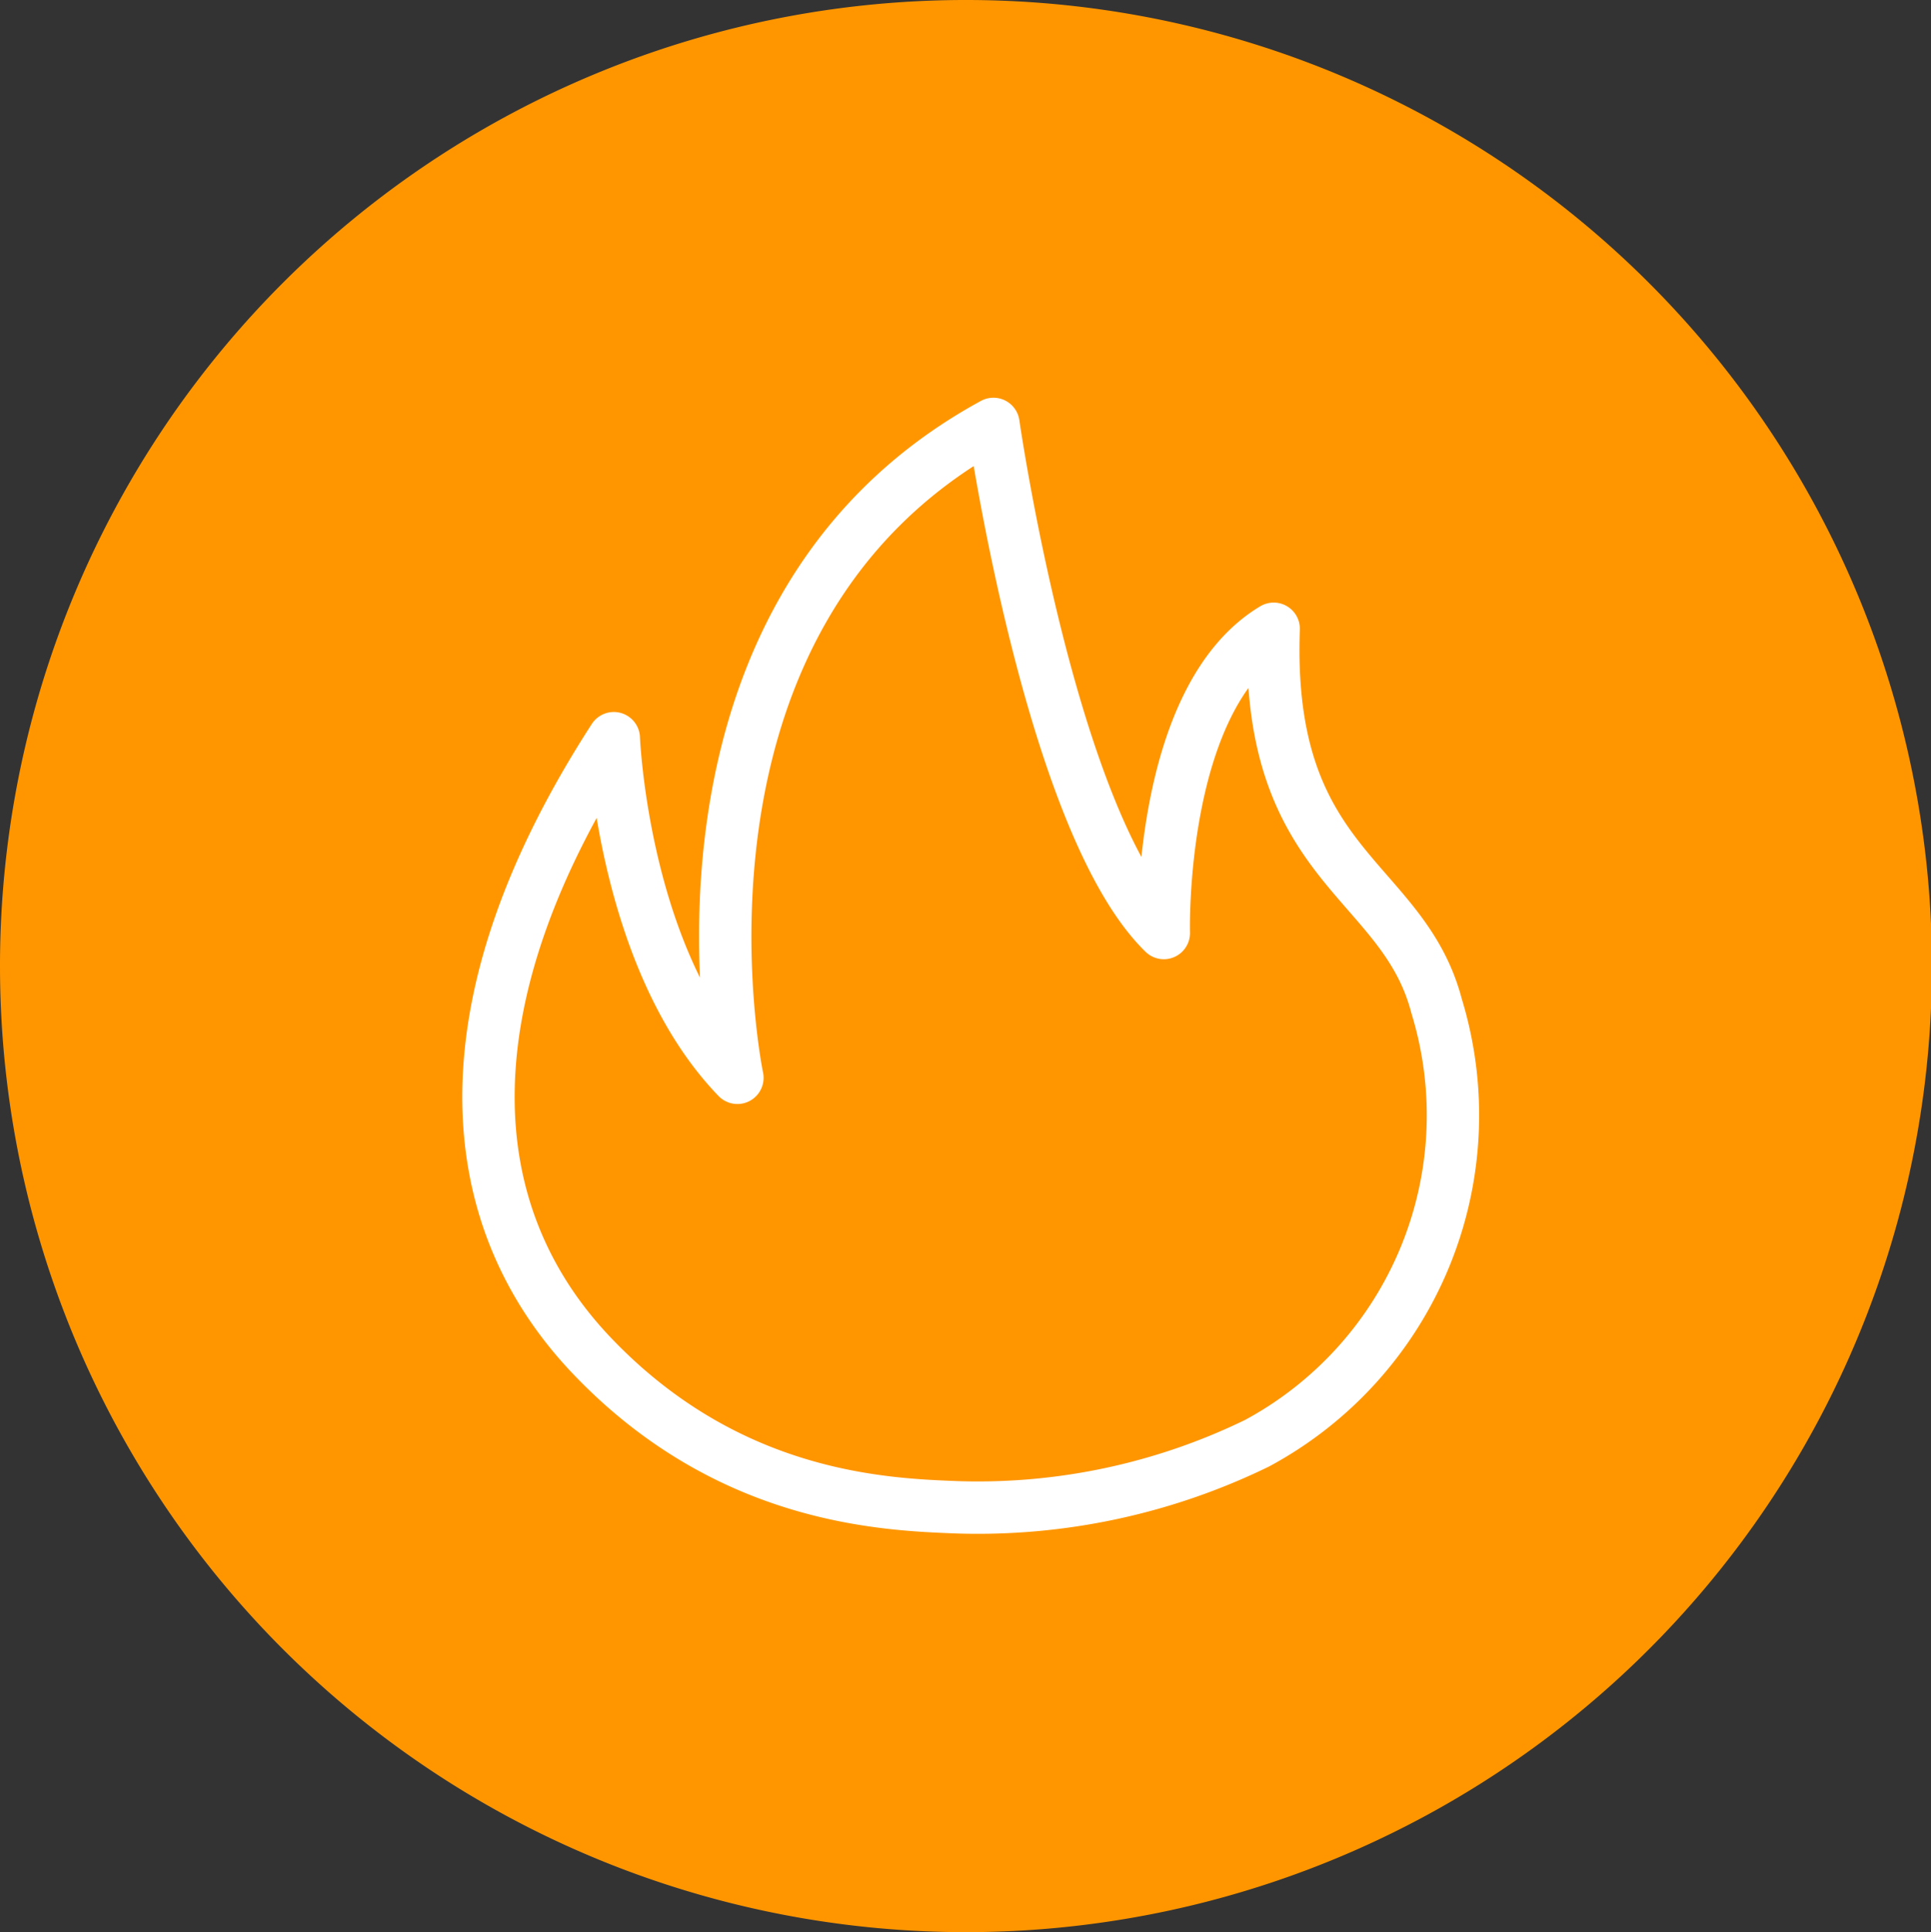
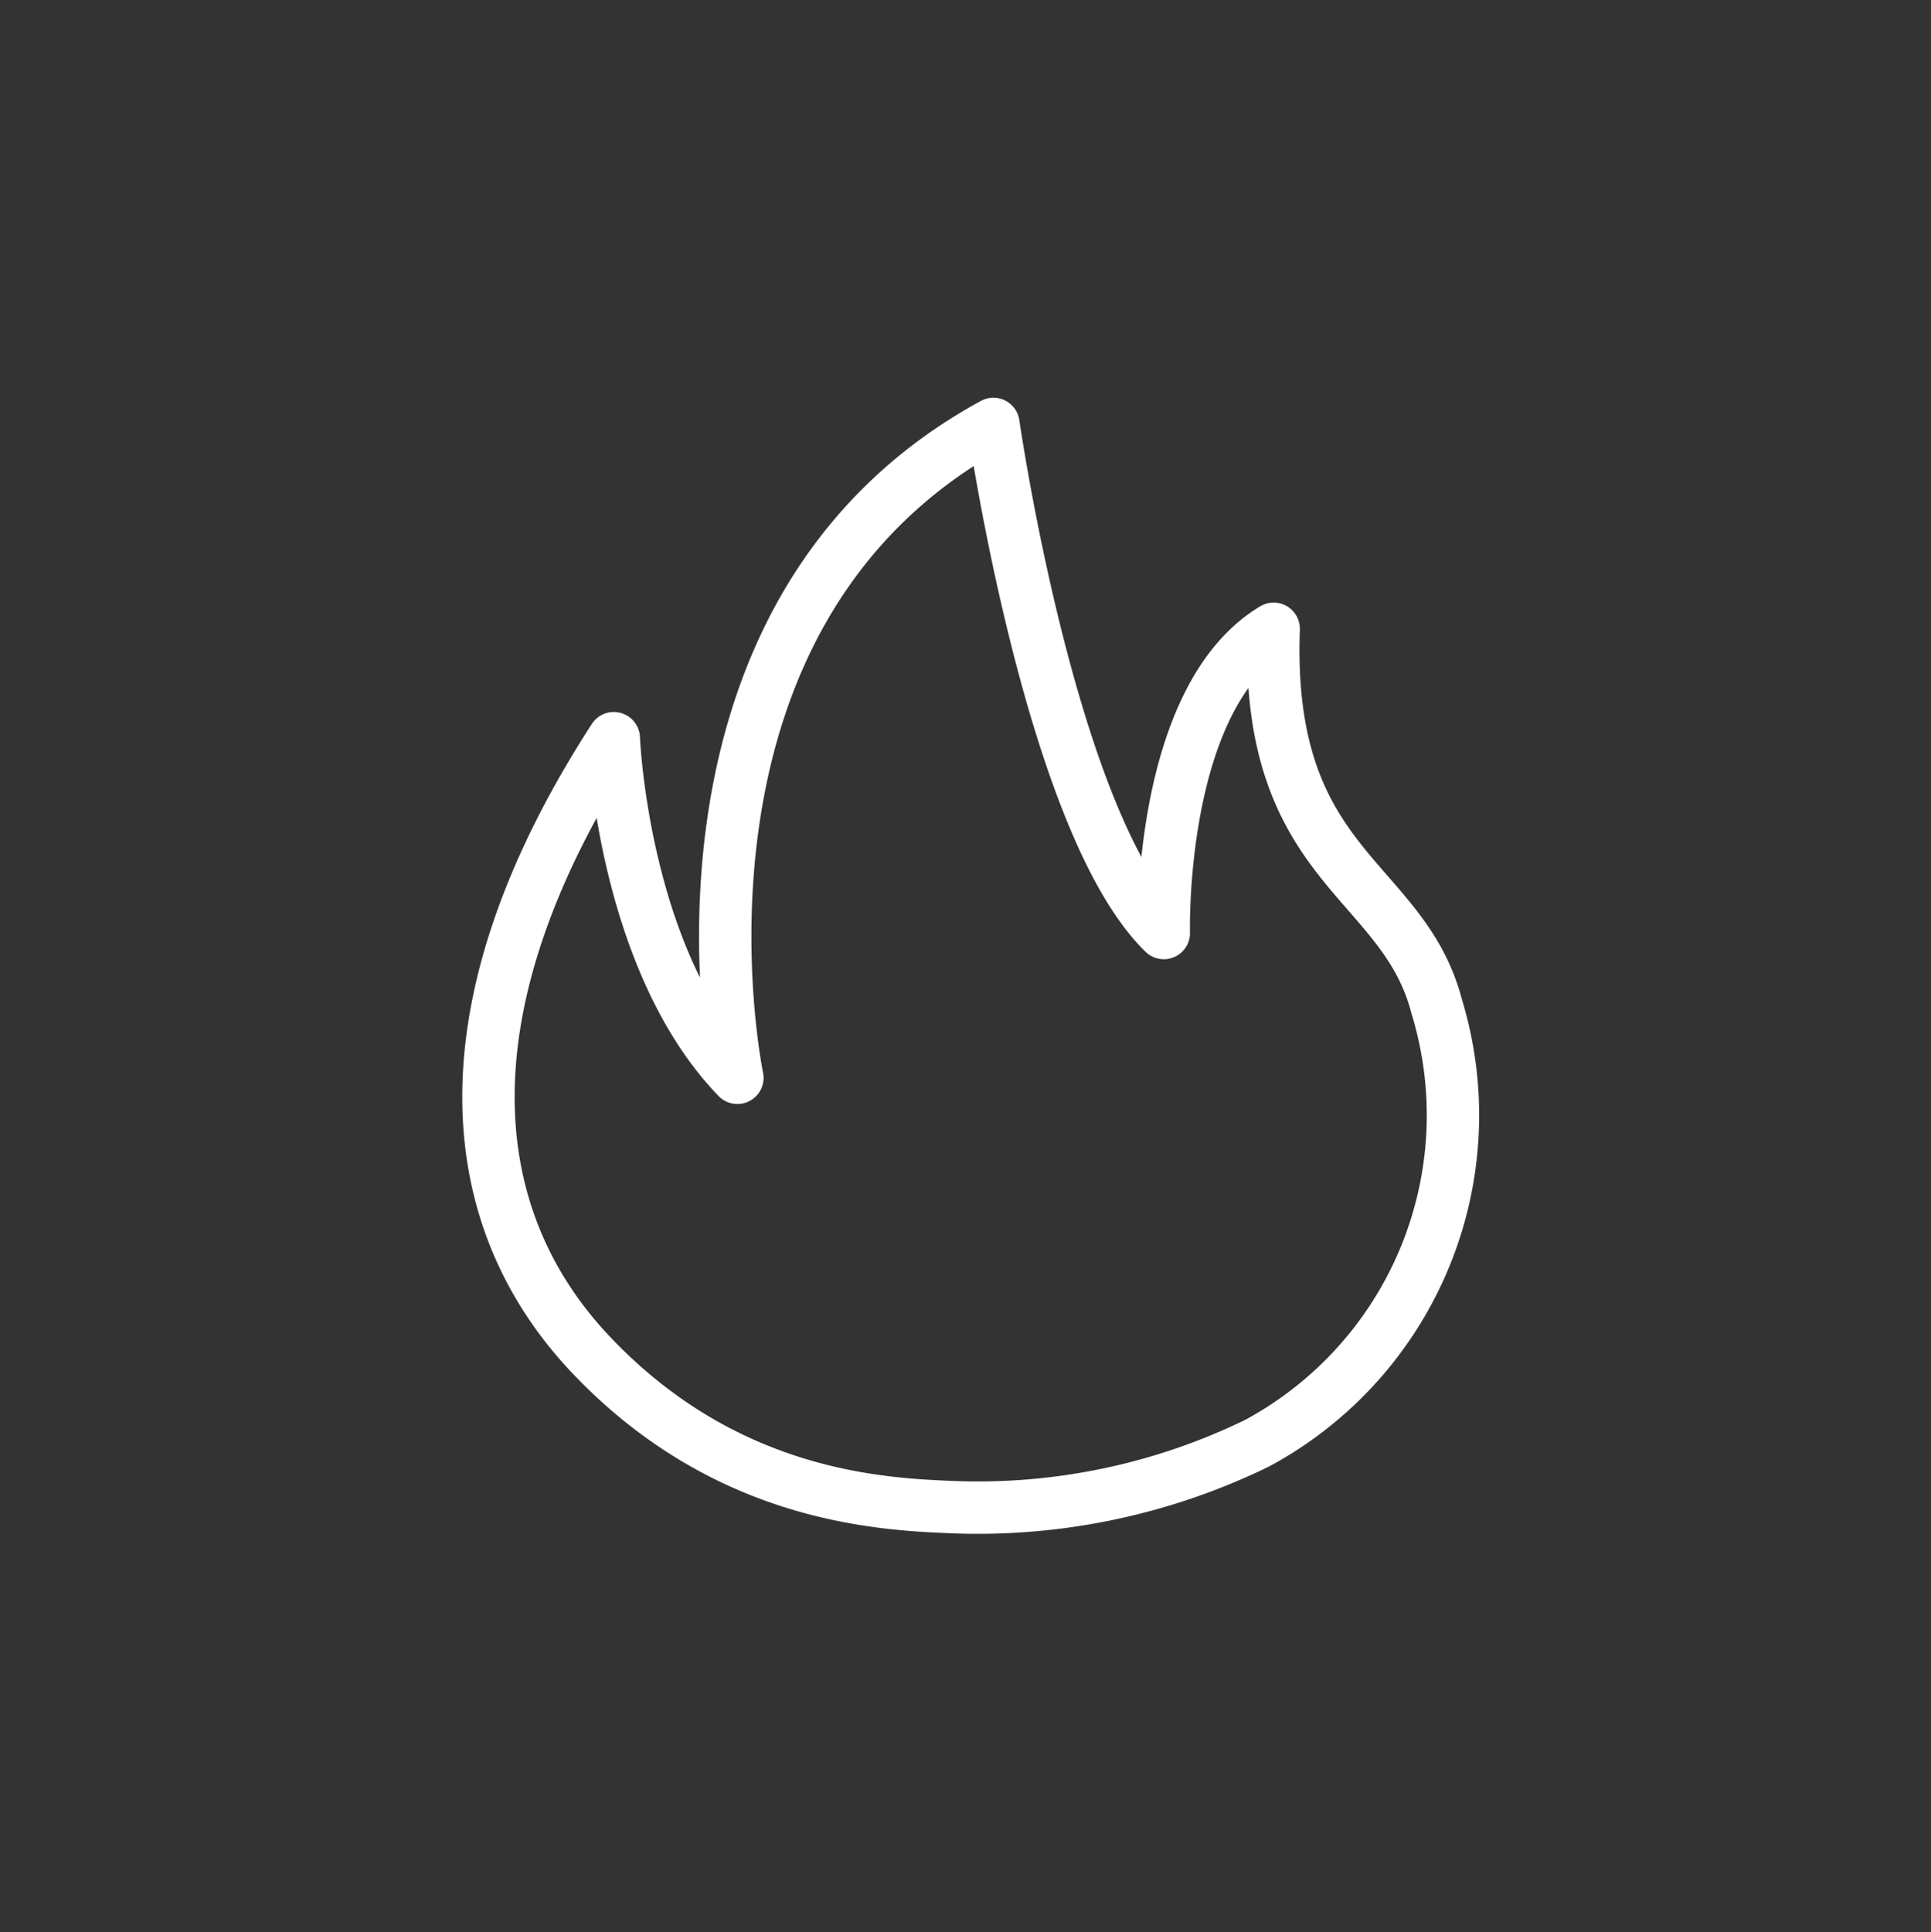
<svg xmlns="http://www.w3.org/2000/svg" viewBox="0 0 82.96 83">
  <rect x="0" y="0" width="82.96" height="83" fill="#333333" stroke="none" />
  <defs>
    <style>.cls-1{fill:#ff9600;fill-rule:evenodd;}.cls-2{fill:none;stroke:#fff;stroke-linecap:round;stroke-linejoin:round;stroke-width:2.25px;}</style>
  </defs>
  <g id="Layer_2" data-name="Layer 2">
    <g id="Layer_1-2" data-name="Layer 1">
-       <path class="cls-1" d="M41.48,0A41.5,41.5,0,1,1,0,41.5,41.49,41.49,0,0,1,41.48,0Z" />
      <path class="cls-2" d="M61.72,43.22c-1.45-5.56-7.37-5.89-7-16.21C49.73,30,50,40.08,50,40.08c-4.86-4.74-7.32-21.87-7.32-21.87-15.16,8.26-11,28.09-11,28.09-4.94-5.11-5.31-14.59-5.31-14.59-7.22,11.16-6.82,20.36-.94,26.53s12.63,6.39,15.7,6.51A27.4,27.4,0,0,0,54,62,16,16,0,0,0,61.72,43.22Z" />
    </g>
  </g>
</svg>